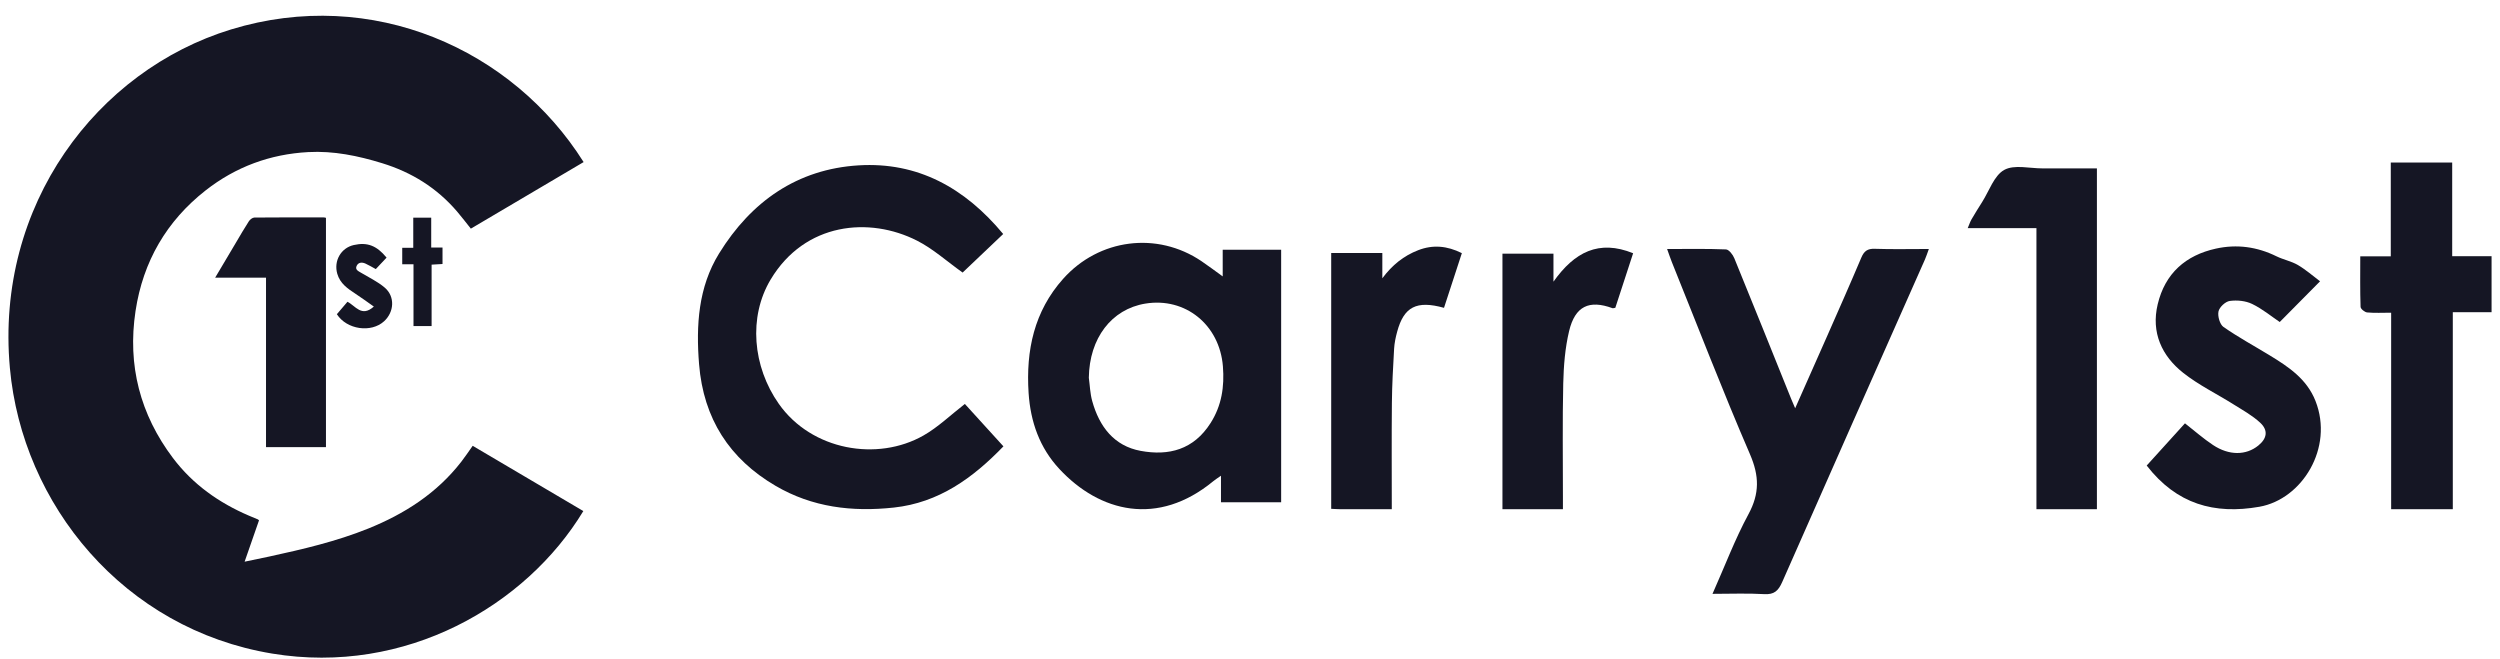
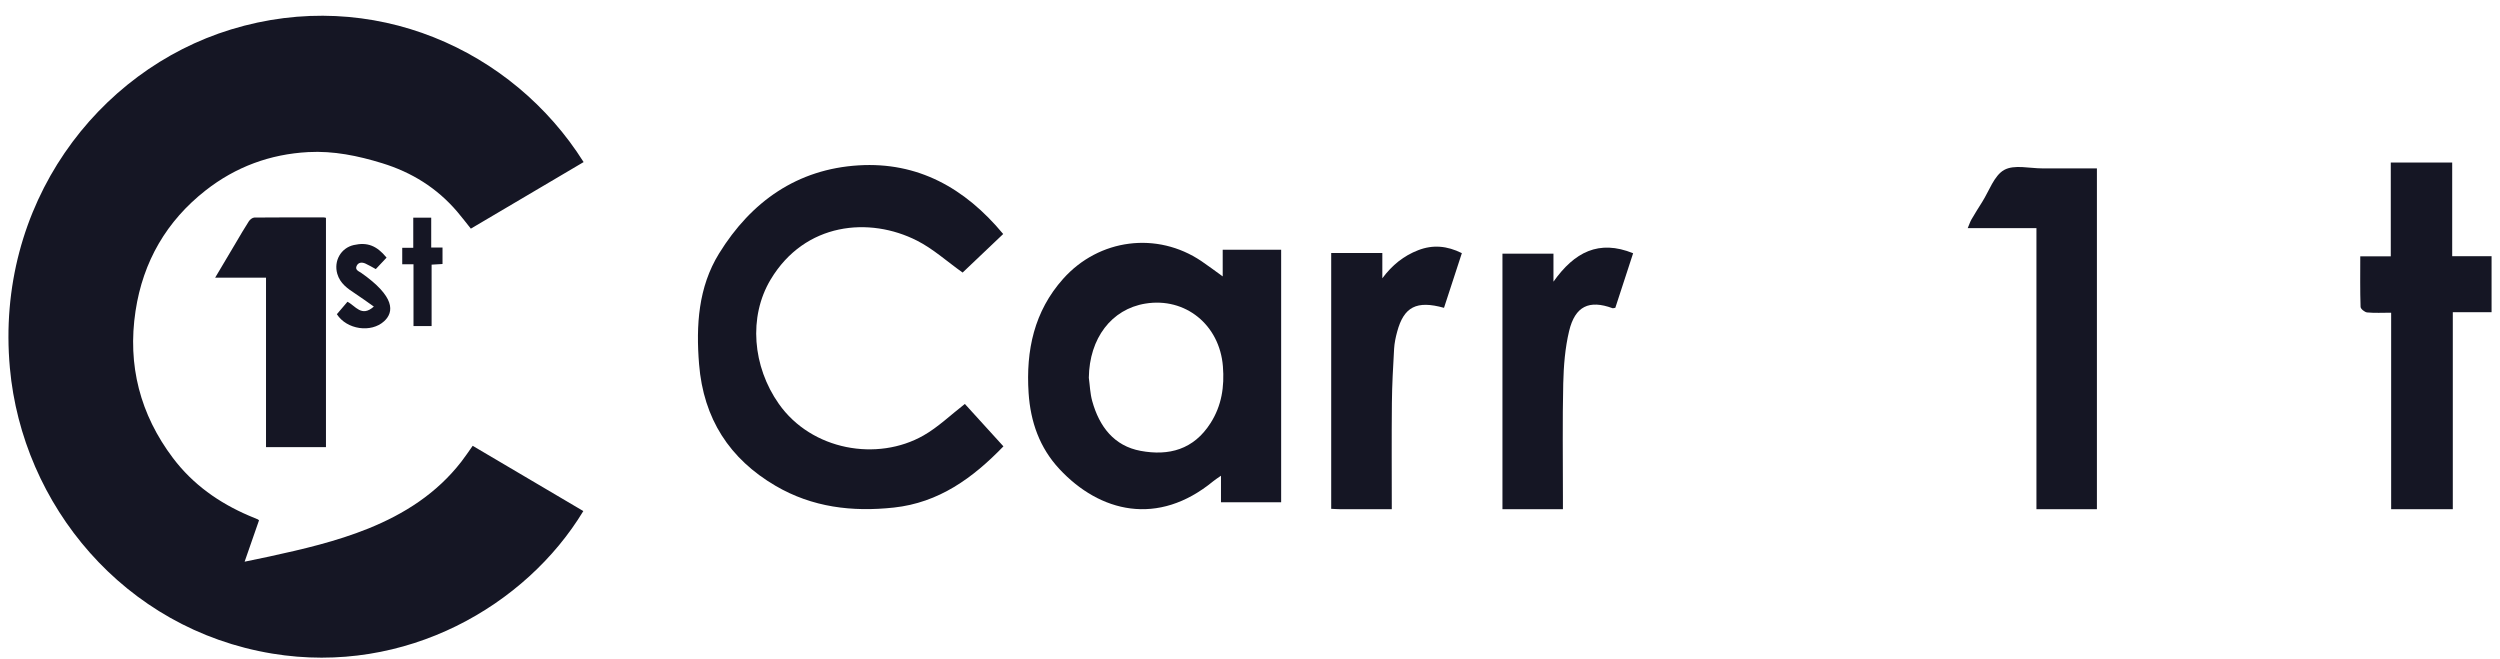
<svg xmlns="http://www.w3.org/2000/svg" width="148" height="39" viewBox="0 0 148 39" fill="none">
  <g clip-path="url(#clip0_2940_1141)">
    <path d="M59.385 13.857C58.533 14.665 57.728 15.433 56.987 16.136C56.06 15.476 55.239 14.729 54.289 14.247C51.473 12.814 47.653 13.159 45.622 16.548C44.296 18.762 44.555 21.704 46.106 23.907C48.047 26.667 51.943 27.336 54.672 25.78C55.532 25.291 56.27 24.573 57.12 23.914C57.844 24.71 58.605 25.548 59.403 26.424C57.584 28.308 55.573 29.761 52.915 30.048C50.453 30.314 48.092 30.037 45.912 28.76C43.19 27.168 41.645 24.788 41.385 21.559C41.2 19.263 41.339 16.999 42.568 15.008C44.477 11.913 47.212 10.01 50.831 9.789C54.316 9.577 57.108 11.107 59.387 13.851L59.385 13.857Z" fill="#151624" />
    <path d="M72.282 29.734V28.163C72.081 28.305 71.948 28.386 71.827 28.486C68.542 31.19 65.105 30.327 62.719 27.768C61.547 26.511 61.005 24.977 60.893 23.263C60.729 20.739 61.222 18.427 62.941 16.503C65.062 14.129 68.501 13.688 71.125 15.46C71.523 15.728 71.907 16.02 72.384 16.363V14.785H75.844V29.736H72.281L72.282 29.734ZM64.458 22.358C64.522 22.821 64.534 23.298 64.659 23.742C65.08 25.26 65.955 26.402 67.528 26.692C69.191 26.999 70.661 26.624 71.665 25.046C72.327 24.009 72.492 22.882 72.396 21.686C72.199 19.225 70.172 17.587 67.805 17.973C65.795 18.302 64.49 20.03 64.459 22.357L64.458 22.358Z" fill="#151624" />
-     <path d="M106.273 24.17C106.94 22.665 107.551 21.294 108.156 19.921C108.841 18.367 109.528 16.816 110.19 15.251C110.354 14.863 110.558 14.714 110.983 14.729C112.021 14.765 113.06 14.74 114.188 14.74C114.095 14.994 114.035 15.184 113.955 15.366C111.136 21.731 108.307 28.093 105.504 34.463C105.275 34.978 105.029 35.207 104.447 35.173C103.461 35.113 102.466 35.156 101.38 35.156C102.109 33.519 102.708 31.925 103.508 30.443C104.174 29.213 104.153 28.176 103.598 26.889C101.976 23.135 100.504 19.312 98.973 15.514C98.88 15.284 98.804 15.048 98.693 14.742C99.899 14.742 101.039 14.718 102.177 14.765C102.351 14.773 102.584 15.072 102.671 15.288C103.804 18.055 104.916 20.831 106.033 23.604C106.088 23.74 106.149 23.876 106.273 24.168V24.17Z" fill="#151624" />
-     <path d="M127.084 27.561C127.869 26.696 128.615 25.871 129.35 25.061C129.923 25.508 130.441 25.969 131.012 26.346C131.965 26.977 132.966 26.963 133.691 26.377C134.203 25.962 134.294 25.481 133.805 25.026C133.337 24.591 132.76 24.275 132.215 23.933C131.227 23.311 130.162 22.797 129.25 22.076C127.979 21.073 127.337 19.687 127.735 18.015C128.172 16.178 129.395 15.112 131.181 14.718C132.423 14.444 133.616 14.607 134.767 15.173C135.176 15.375 135.645 15.46 136.037 15.69C136.513 15.97 136.936 16.345 137.347 16.653C136.495 17.513 135.718 18.296 134.96 19.063C134.477 18.739 133.938 18.289 133.328 17.995C132.939 17.806 132.436 17.758 132.004 17.816C131.746 17.85 131.391 18.18 131.335 18.436C131.275 18.715 131.414 19.205 131.629 19.355C132.504 19.965 133.446 20.476 134.356 21.031C135.472 21.711 136.559 22.425 137.077 23.737C138.171 26.51 136.285 29.554 133.757 30C131.087 30.47 128.857 29.846 127.087 27.563L127.084 27.561Z" fill="#151624" />
    <path d="M141.532 9.624H145.17V15.166H147.501V18.481H145.206V30.146H141.556V18.512C141.036 18.512 140.581 18.539 140.133 18.496C139.989 18.481 139.749 18.287 139.746 18.167C139.713 17.192 139.728 16.216 139.728 15.173H141.534V9.624H141.532Z" fill="#151624" />
    <path d="M120.557 13.507H116.488C116.586 13.277 116.633 13.126 116.709 12.994C116.912 12.645 117.125 12.303 117.341 11.963C117.76 11.303 118.05 10.393 118.647 10.061C119.244 9.729 120.15 9.971 120.921 9.969C121.981 9.965 123.041 9.969 124.137 9.969V30.144H120.557V13.507Z" fill="#151624" />
    <path d="M96.681 14.992C96.316 16.115 95.967 17.179 95.627 18.222C95.538 18.235 95.492 18.256 95.458 18.244C94.082 17.738 93.245 18.12 92.892 19.597C92.652 20.599 92.569 21.659 92.544 22.696C92.493 24.936 92.526 27.179 92.525 29.42C92.525 29.651 92.525 29.881 92.525 30.144H88.945V15.019H91.965V16.675C93.209 14.918 94.656 14.171 96.681 14.992Z" fill="#151624" />
    <path d="M82.394 30.144C81.319 30.144 80.321 30.144 79.326 30.144C79.164 30.144 79 30.129 78.807 30.122V14.977H81.834V16.475C82.418 15.687 83.104 15.142 83.957 14.812C84.825 14.475 85.666 14.549 86.542 14.986C86.188 16.071 85.837 17.15 85.485 18.224C83.859 17.77 83.109 18.162 82.711 19.642C82.622 19.968 82.551 20.309 82.531 20.646C82.471 21.711 82.41 22.775 82.4 23.842C82.38 25.909 82.394 27.978 82.394 30.145V30.144Z" fill="#151624" />
    <path d="M34.55 9.595C32.317 10.914 30.104 12.219 27.874 13.536C27.602 13.197 27.344 12.856 27.067 12.531C25.865 11.124 24.375 10.201 22.626 9.662C21.189 9.22 19.747 8.922 18.243 9.004C15.992 9.127 13.957 9.873 12.17 11.274C9.867 13.081 8.468 15.475 8.024 18.409C7.536 21.624 8.296 24.538 10.239 27.115C11.423 28.684 12.966 29.768 14.739 30.528C14.913 30.603 15.091 30.673 15.267 30.748C15.286 30.757 15.301 30.775 15.334 30.802C15.061 31.589 14.783 32.383 14.481 33.252C15.005 33.143 15.47 33.049 15.932 32.949C17.918 32.516 19.898 32.057 21.796 31.292C23.94 30.427 25.847 29.213 27.303 27.342C27.533 27.048 27.739 26.735 27.983 26.392C30.17 27.681 32.351 28.969 34.533 30.255C31.146 35.853 24.014 39.995 16.119 38.693C7.319 37.242 1.317 29.868 0.585 21.785C-0.292 12.125 5.746 4.173 13.674 1.744C22.044 -0.818 30.349 2.921 34.55 9.595Z" fill="#151624" />
    <path d="M15.748 16.439H12.736C13.165 15.716 13.568 15.036 13.974 14.354C14.224 13.933 14.466 13.509 14.733 13.099C14.8 12.995 14.948 12.881 15.058 12.879C16.433 12.865 17.809 12.87 19.183 12.872C19.215 12.872 19.247 12.885 19.297 12.896V26.47H15.748V16.439Z" fill="#151624" />
-     <path d="M22.885 15.251C22.67 15.478 22.456 15.707 22.247 15.93C22.028 15.812 21.836 15.694 21.633 15.603C21.431 15.512 21.21 15.523 21.111 15.745C21.011 15.968 21.212 16.049 21.37 16.144C21.847 16.43 22.362 16.673 22.782 17.032C23.393 17.558 23.338 18.47 22.739 19.018C21.971 19.72 20.529 19.513 19.942 18.601C20.149 18.358 20.36 18.111 20.57 17.865C21.047 18.102 21.401 18.802 22.131 18.149C21.733 17.87 21.39 17.616 21.034 17.384C20.579 17.085 20.135 16.786 19.967 16.209C19.747 15.445 20.183 14.678 20.944 14.506C21.742 14.325 22.302 14.539 22.885 15.251Z" fill="#151624" />
+     <path d="M22.885 15.251C22.67 15.478 22.456 15.707 22.247 15.93C22.028 15.812 21.836 15.694 21.633 15.603C21.431 15.512 21.21 15.523 21.111 15.745C21.011 15.968 21.212 16.049 21.37 16.144C23.393 17.558 23.338 18.47 22.739 19.018C21.971 19.72 20.529 19.513 19.942 18.601C20.149 18.358 20.36 18.111 20.57 17.865C21.047 18.102 21.401 18.802 22.131 18.149C21.733 17.87 21.39 17.616 21.034 17.384C20.579 17.085 20.135 16.786 19.967 16.209C19.747 15.445 20.183 14.678 20.944 14.506C21.742 14.325 22.302 14.539 22.885 15.251Z" fill="#151624" />
    <path d="M24.483 15.645H23.812V14.668H24.465V12.887H25.528V14.653H26.197V15.629C25.985 15.641 25.781 15.652 25.551 15.667V19.305H24.479V15.645H24.483Z" fill="#151624" />
  </g>
  <defs>
    <clipPath id="clip0_2940_1141">
      <rect width="147" height="38" fill="white" transform="translate(0.5 0.932)" />
    </clipPath>
  </defs>
</svg>